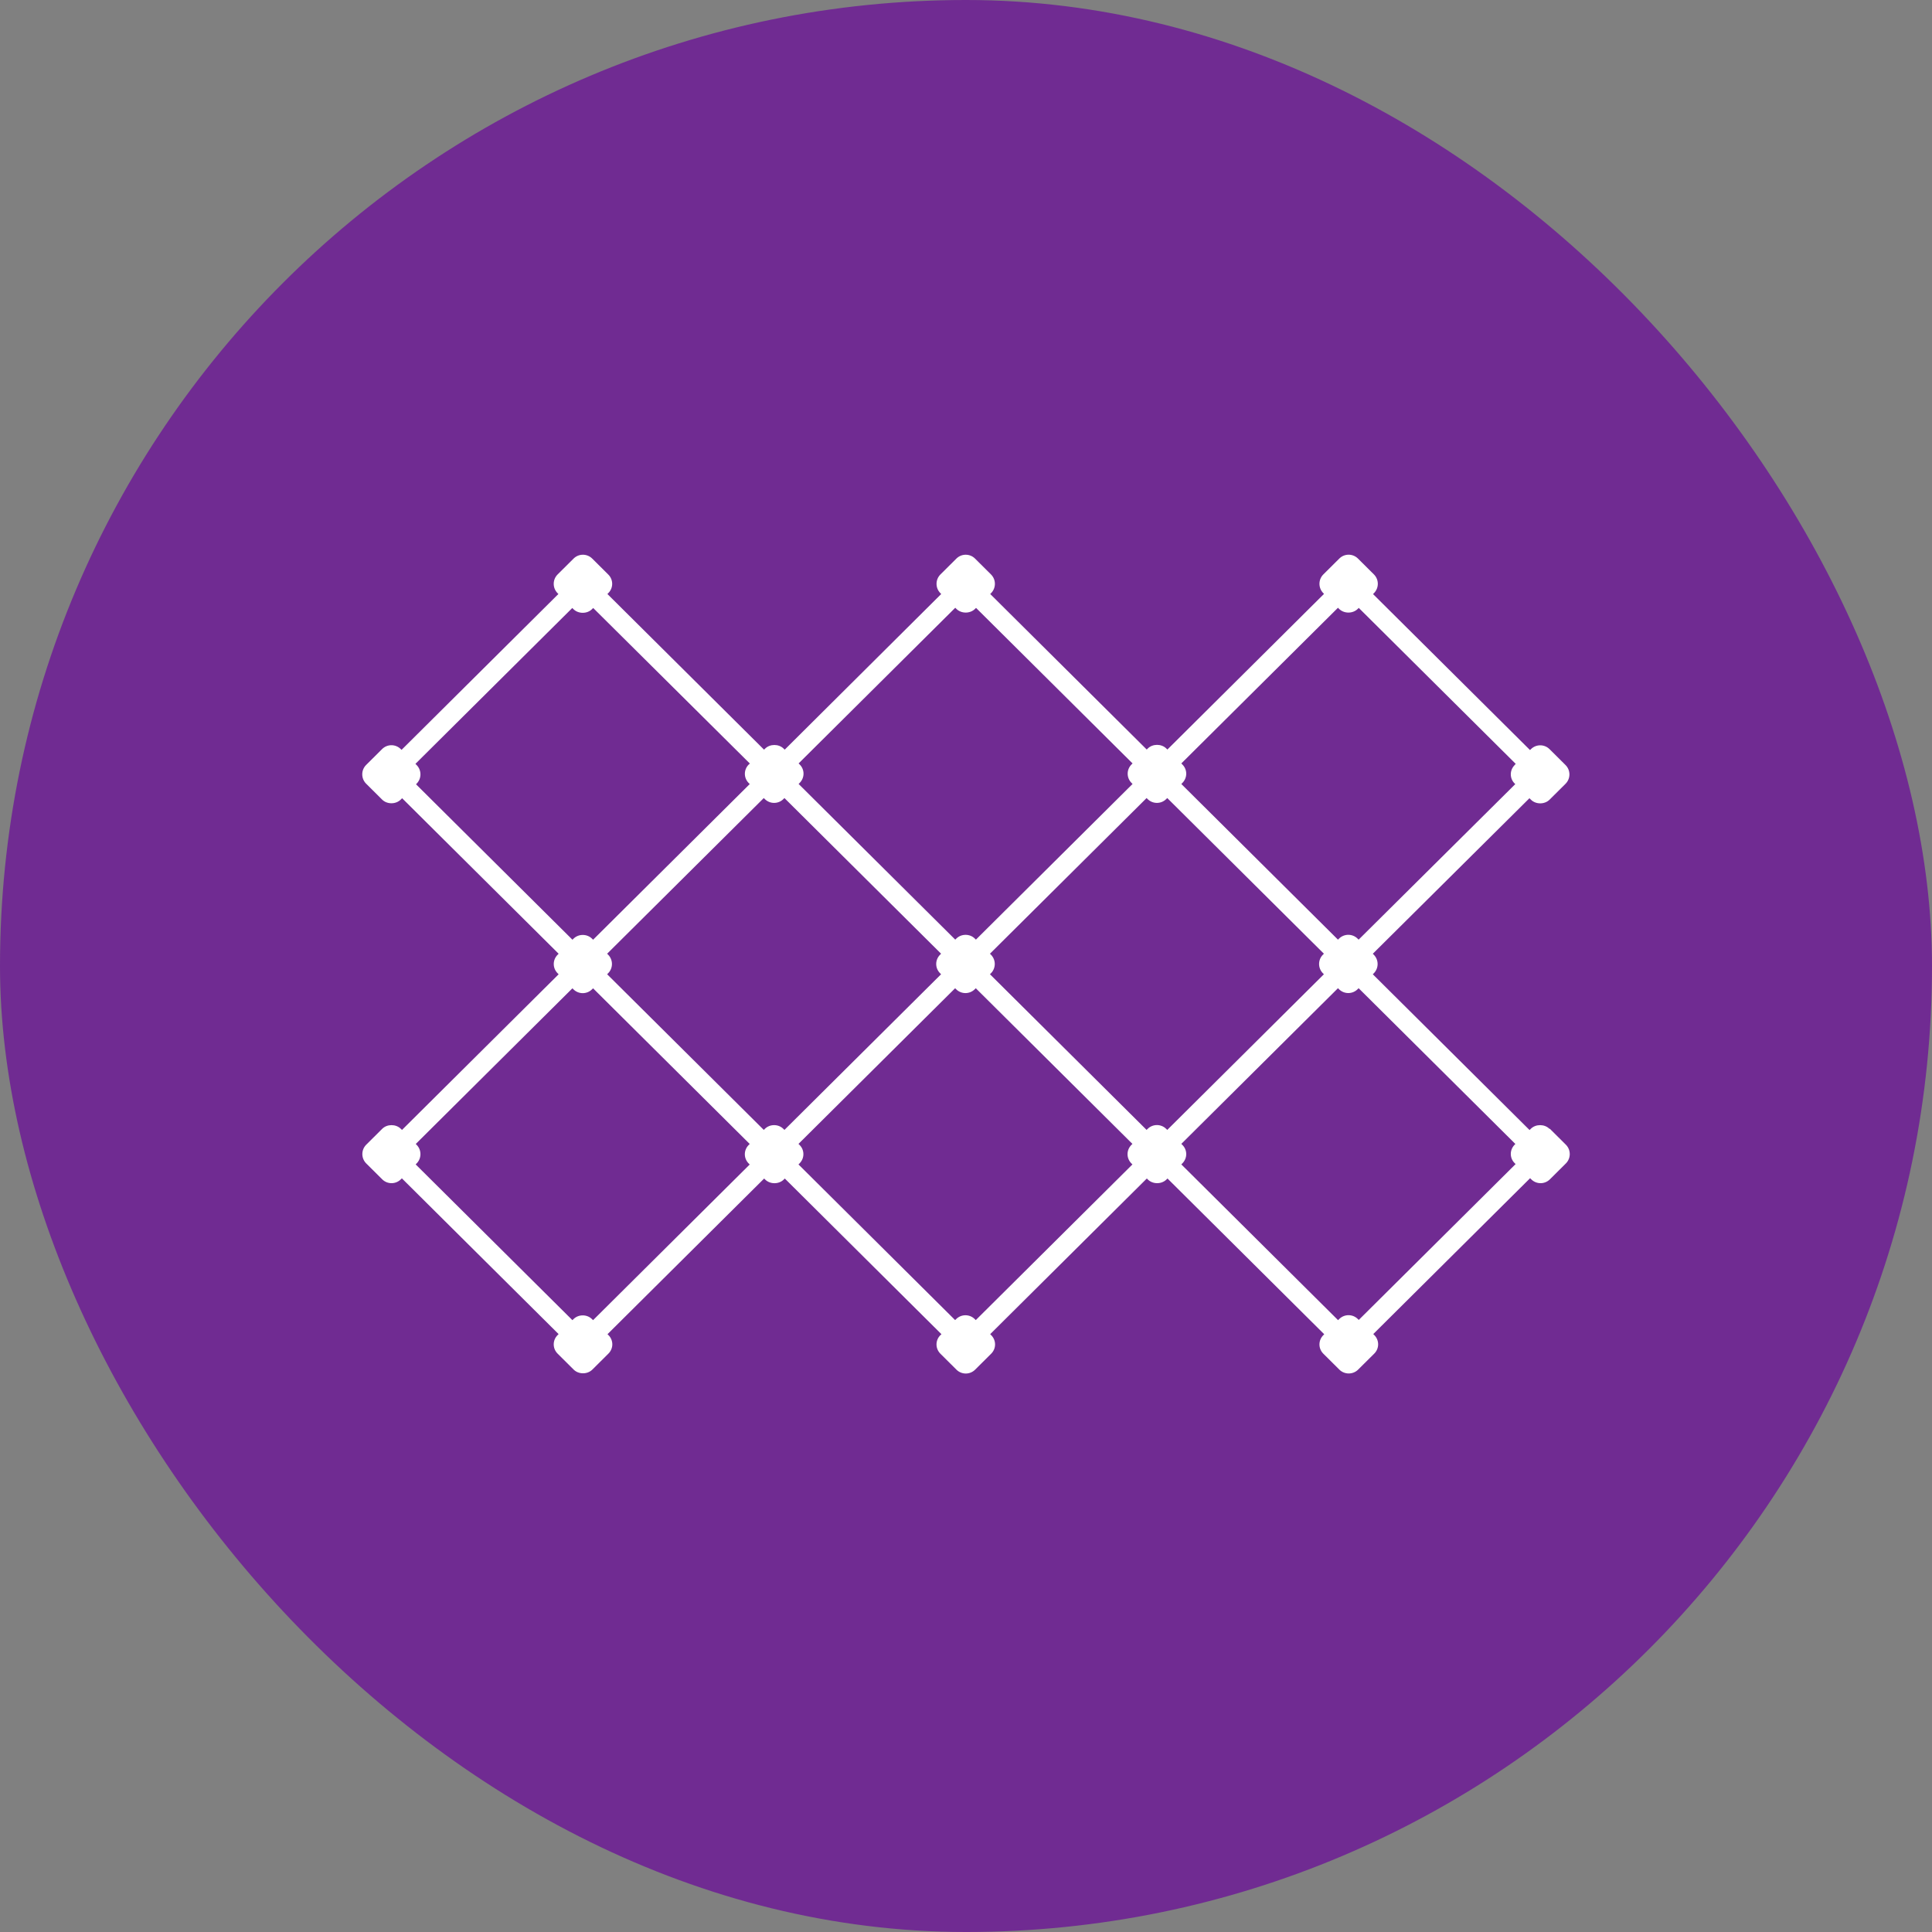
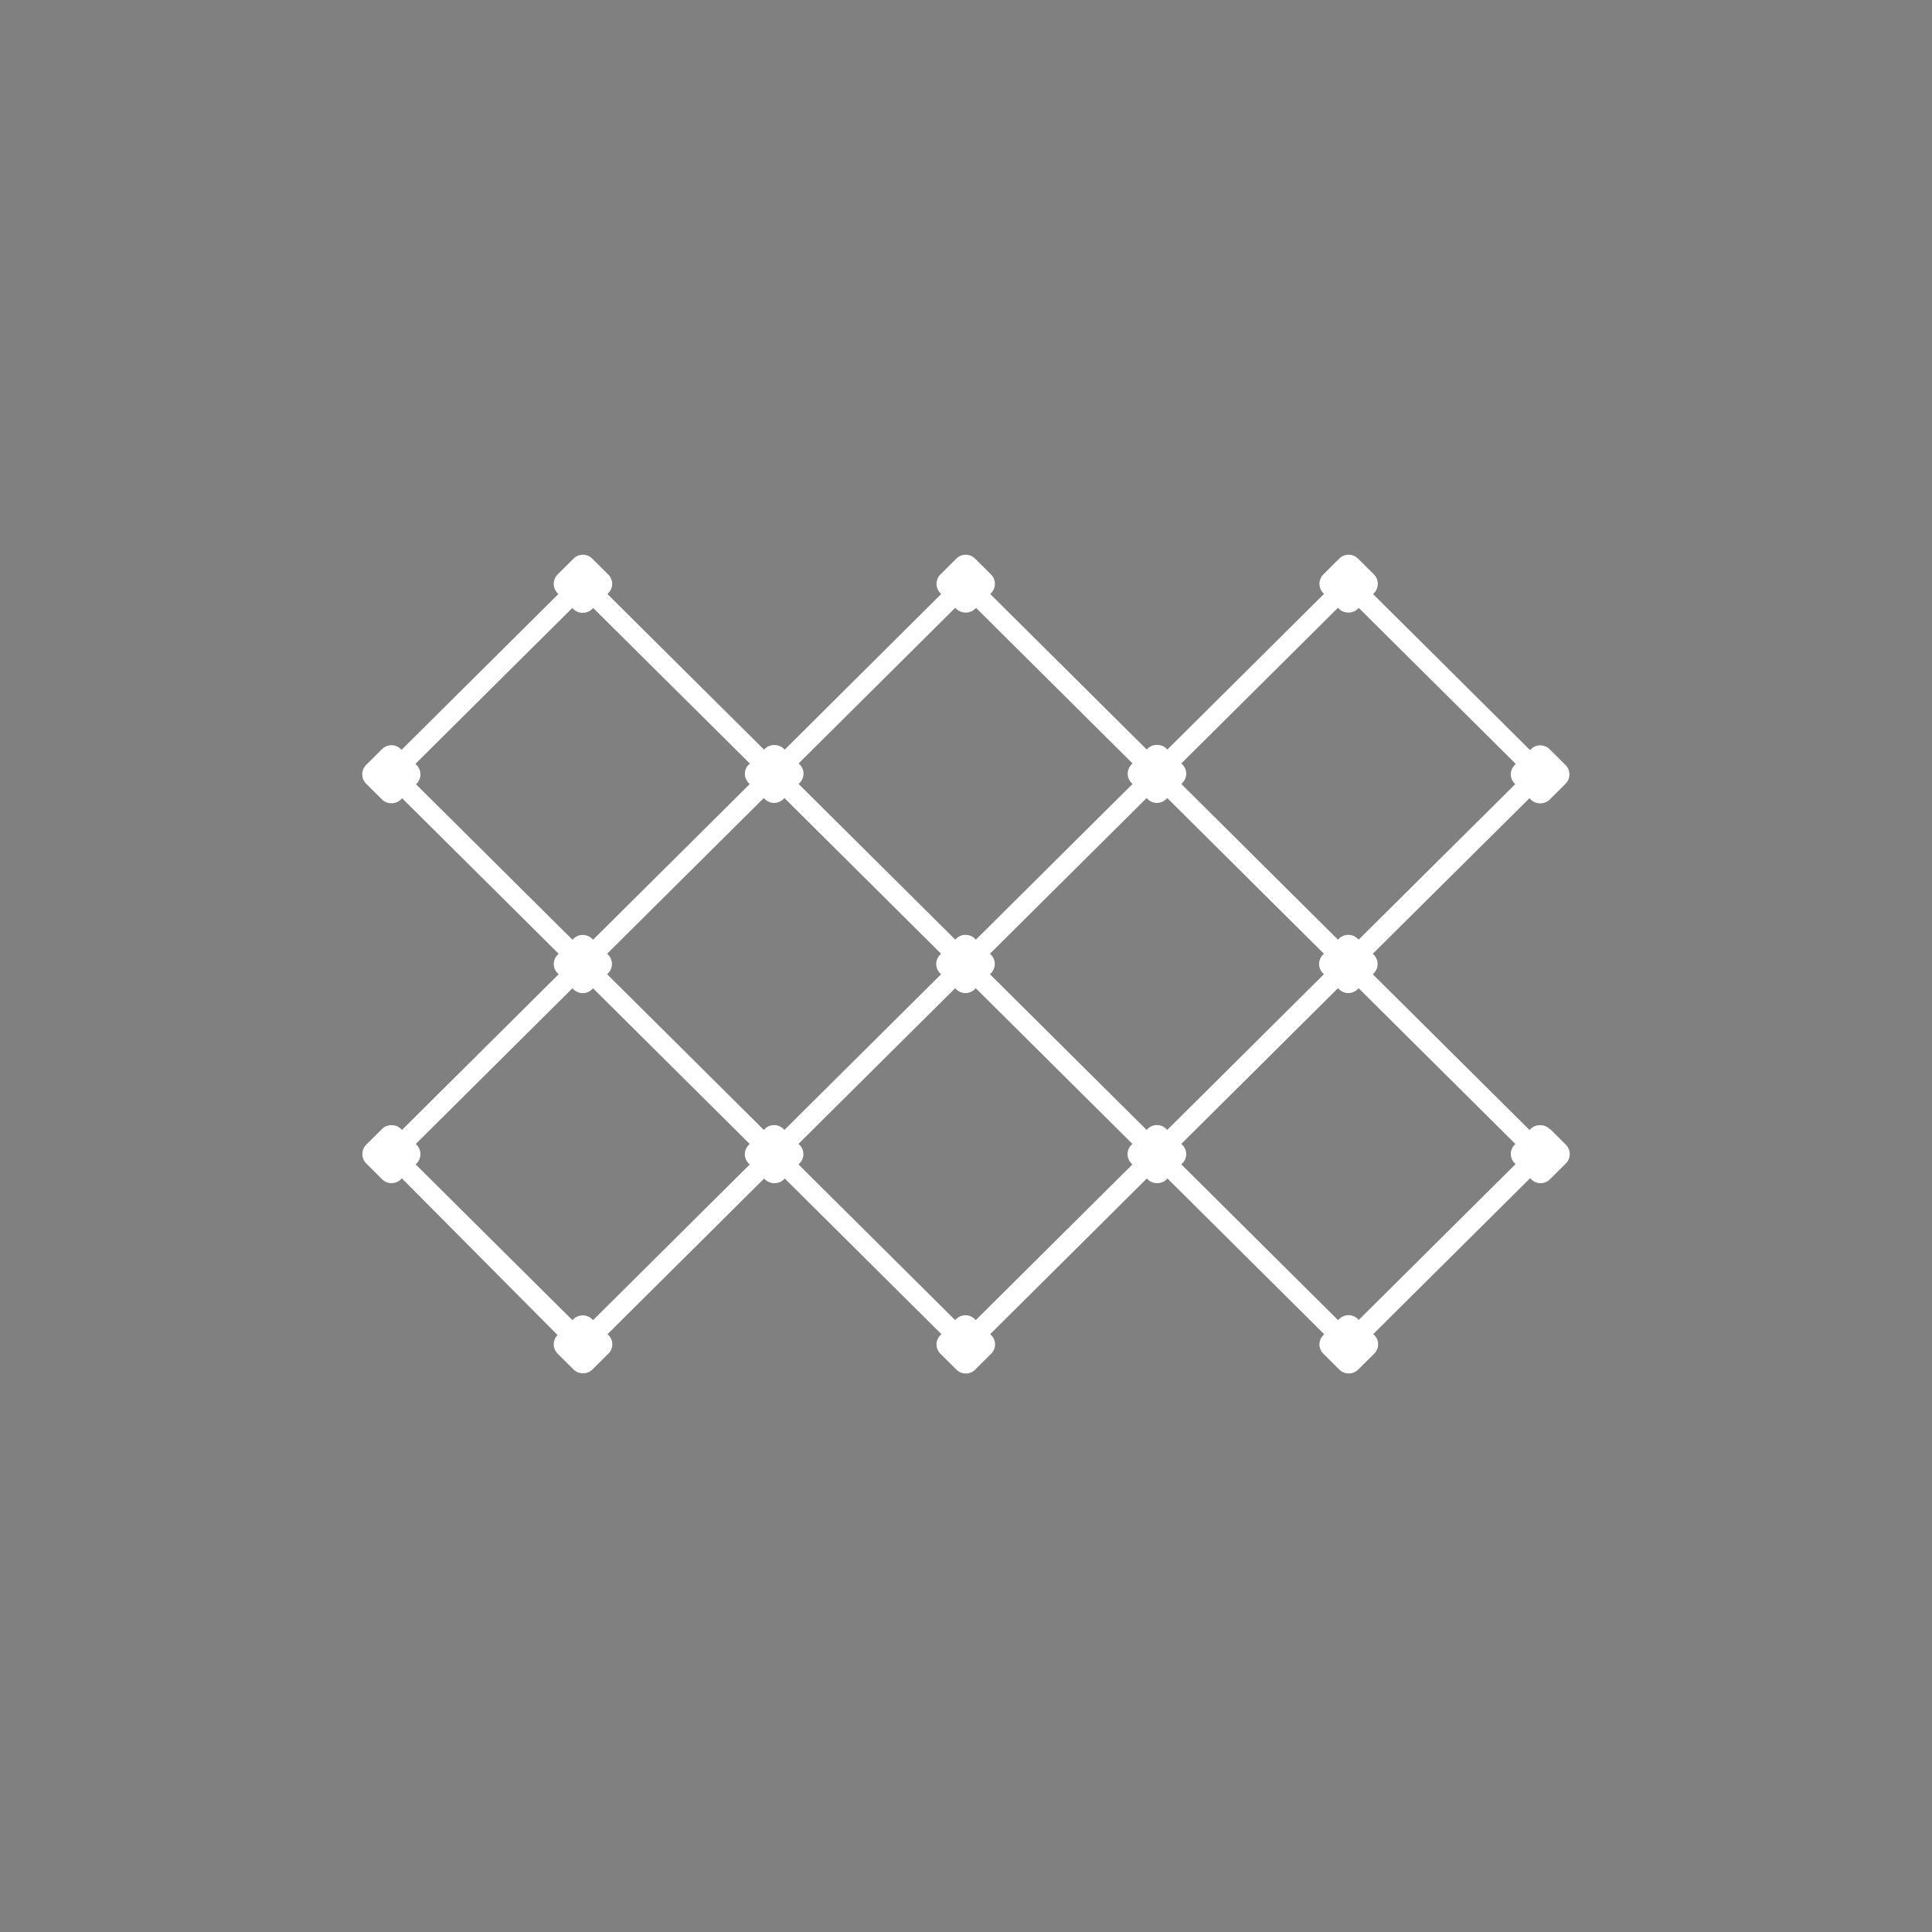
<svg xmlns="http://www.w3.org/2000/svg" width="512" height="512" viewBox="0 0 512 512" fill="none">
  <rect x="0" y="0" width="512" height="512" fill="#808080" stroke="none" />
-   <rect width="512" height="512" rx="256" fill="#702B92" />
-   <path d="M249.213 353.829C247.841 355.193 247.841 357.379 249.213 358.744L253.471 362.977C254.843 364.341 257.042 364.341 258.415 362.977L262.673 358.744C264.045 357.379 264.045 355.193 262.673 353.829L262.409 353.566L303.923 312.313L304.187 312.575C305.498 313.878 307.82 313.878 309.131 312.575L309.395 312.313L350.936 353.593L350.698 353.829C349.326 355.193 349.326 357.379 350.698 358.744L354.956 362.977C355.607 363.624 356.504 363.982 357.428 363.982C358.352 363.982 359.249 363.624 359.9 362.977L364.193 358.718C365.565 357.353 365.565 355.167 364.193 353.802L363.929 353.54L405.496 312.234L405.795 312.531C407.168 313.895 409.367 313.895 410.739 312.531L414.997 308.298C416.334 306.934 416.334 304.747 414.997 303.383L410.739 299.15H410.616C409.305 297.847 406.983 297.847 405.672 299.15L405.347 299.474L363.806 258.194L364.07 257.931C364.721 257.284 365.082 256.392 365.082 255.474C365.082 254.555 364.721 253.672 364.07 253.016L363.806 252.754L405.32 211.535L405.707 211.92C407.018 213.223 409.34 213.223 410.651 211.92L414.909 207.687C416.246 206.323 416.246 204.136 414.909 202.772L410.651 198.539C409.279 197.174 407.08 197.174 405.707 198.539L405.47 198.775L363.868 157.434L364.131 157.171C365.469 155.807 365.469 153.621 364.131 152.256L359.874 148.023C358.501 146.659 356.302 146.659 354.93 148.023L350.672 152.256C349.334 153.621 349.334 155.807 350.672 157.171L350.883 157.381L309.369 198.635L309.105 198.373C307.794 197.07 305.471 197.07 304.161 198.373L303.897 198.635L262.418 157.416L262.655 157.18C263.992 155.816 263.992 153.629 262.655 152.265L258.397 148.032C257.025 146.668 254.826 146.668 253.453 148.032L249.195 152.265C247.858 153.629 247.858 155.816 249.195 157.18L249.433 157.416L207.954 198.67L207.69 198.408C206.379 197.105 204.057 197.105 202.746 198.408L202.482 198.67L160.968 157.416L161.205 157.18C162.578 155.816 162.578 153.629 161.205 152.265L156.947 148.032C155.575 146.668 153.376 146.668 152.003 148.032L147.745 152.265C146.408 153.629 146.408 155.816 147.745 157.18L147.983 157.416L106.416 198.722L106.205 198.513C104.832 197.148 102.633 197.148 101.261 198.513L97.003 202.746C95.666 204.11 95.666 206.296 97.003 207.661L101.261 211.894C102.572 213.197 104.894 213.197 106.205 211.894L106.565 211.535L148.045 252.754L147.781 253.016C146.408 254.381 146.408 256.567 147.781 257.931L148.045 258.194L106.53 299.447L106.231 299.15C104.92 297.847 102.598 297.847 101.287 299.15L97.029 303.383C95.692 304.747 95.692 306.934 97.029 308.298L101.287 312.531C102.66 313.895 104.859 313.895 106.231 312.531L106.495 312.269L148.036 353.549L147.772 353.811C146.399 355.176 146.399 357.362 147.772 358.726L152.03 362.959C153.34 364.262 155.663 364.262 156.974 362.959L161.232 358.726C161.883 358.079 162.27 357.187 162.27 356.269C162.27 355.35 161.909 354.467 161.232 353.811L160.994 353.575L202.508 312.321L202.772 312.584C204.083 313.887 206.405 313.887 207.716 312.584L207.98 312.321L249.494 353.575L249.231 353.837L249.213 353.829ZM401.59 303.164L401.414 303.339C400.763 303.987 400.376 304.879 400.376 305.797C400.376 306.715 400.737 307.599 401.414 308.254L401.652 308.491L360.085 349.797L359.847 349.561C358.475 348.196 356.275 348.196 354.903 349.561L354.604 349.858L313.063 308.578L313.327 308.316C313.978 307.669 314.365 306.776 314.365 305.858C314.365 304.94 314.005 304.057 313.327 303.401L313.063 303.138L354.578 261.884L354.842 262.147C356.214 263.511 358.413 263.511 359.786 262.147L360.05 261.884L401.59 303.164ZM313.327 202.579L313.063 202.317L354.578 161.063L354.877 161.361C356.188 162.664 358.51 162.664 359.821 161.361L360.085 161.098L401.687 202.439L401.388 202.737H401.414C400.763 203.384 400.376 204.276 400.376 205.194C400.376 206.113 400.737 206.996 401.414 207.652L401.564 207.801L360.05 249.019L359.786 248.757C358.413 247.393 356.214 247.393 354.842 248.757L354.578 249.019L313.063 207.766L313.327 207.503C313.978 206.856 314.365 205.964 314.365 205.046C314.365 204.127 314.005 203.244 313.327 202.588V202.579ZM304.125 211.754C305.498 213.118 307.697 213.118 309.069 211.754L309.333 211.491L350.848 252.745L350.584 253.007C349.933 253.655 349.572 254.547 349.572 255.465C349.572 256.383 349.933 257.267 350.584 257.923L350.848 258.185L309.333 299.439L309.069 299.176C307.697 297.812 305.498 297.812 304.125 299.176L303.861 299.439L262.347 258.185L262.611 257.923C263.262 257.275 263.623 256.383 263.623 255.465C263.623 254.547 263.262 253.663 262.611 253.007L262.347 252.745L303.861 211.491L304.125 211.754ZM211.904 202.579L211.64 202.317L253.154 161.063L253.453 161.361C254.764 162.664 257.086 162.664 258.397 161.361L258.661 161.098L300.14 202.317L299.876 202.579C298.504 203.944 298.504 206.13 299.876 207.494L300.14 207.757L258.626 249.011L258.362 248.748C257.676 248.066 256.787 247.742 255.89 247.742C254.993 247.742 254.104 248.066 253.418 248.748L253.154 249.011L211.64 207.757L211.904 207.494C212.555 206.847 212.942 205.955 212.942 205.037C212.942 204.119 212.581 203.235 211.904 202.579ZM110.243 207.844L110.419 207.669C111.756 206.305 111.756 204.119 110.419 202.754L110.093 202.431L151.66 161.124L151.959 161.422C153.27 162.725 155.593 162.725 156.903 161.422L157.202 161.124L198.717 202.343L198.453 202.606H198.426C197.054 203.97 197.054 206.156 198.426 207.521L198.69 207.783L157.176 249.037L156.912 248.774C156.226 248.092 155.337 247.769 154.44 247.769C153.543 247.769 152.654 248.092 151.968 248.774L151.704 249.037L110.252 207.844H110.243ZM198.418 308.342L198.682 308.604L157.167 349.858L156.903 349.596C156.217 348.914 155.329 348.59 154.431 348.59C153.534 348.59 152.645 348.914 151.959 349.596L151.695 349.858L110.155 308.578L110.419 308.316C111.756 306.951 111.756 304.765 110.419 303.401L110.181 303.164L151.695 261.911L151.959 262.173C153.332 263.537 155.531 263.537 156.903 262.173L157.167 261.911L198.682 303.164L198.418 303.427C197.045 304.791 197.045 306.978 198.418 308.342ZM207.883 299.439L207.62 299.176C206.933 298.494 206.045 298.171 205.147 298.171C204.25 298.171 203.362 298.494 202.675 299.176L202.412 299.439L160.897 258.185L161.161 257.923C161.812 257.275 162.173 256.383 162.173 255.465C162.173 254.547 161.812 253.663 161.161 253.007L160.897 252.745L202.412 211.491L202.675 211.754C204.048 213.118 206.247 213.118 207.62 211.754L207.883 211.491L249.398 252.745L249.134 253.007C247.761 254.372 247.761 256.558 249.134 257.923L249.398 258.185L207.883 299.439ZM211.605 308.587L211.869 308.324C212.52 307.677 212.907 306.811 212.907 305.867C212.907 304.922 212.546 304.065 211.869 303.409L211.605 303.147L253.119 261.893L253.383 262.156C254.755 263.52 256.955 263.52 258.327 262.156L258.591 261.893L300.105 303.147L299.841 303.409C298.469 304.774 298.469 306.96 299.841 308.324L300.105 308.587L258.591 349.841L258.327 349.578C256.955 348.214 254.755 348.214 253.383 349.578L253.119 349.841L211.605 308.587Z" fill="white" />
+   <path d="M249.213 353.829C247.841 355.193 247.841 357.379 249.213 358.744L253.471 362.977C254.843 364.341 257.042 364.341 258.415 362.977L262.673 358.744C264.045 357.379 264.045 355.193 262.673 353.829L262.409 353.566L303.923 312.313L304.187 312.575C305.498 313.878 307.82 313.878 309.131 312.575L309.395 312.313L350.936 353.593L350.698 353.829C349.326 355.193 349.326 357.379 350.698 358.744L354.956 362.977C355.607 363.624 356.504 363.982 357.428 363.982C358.352 363.982 359.249 363.624 359.9 362.977L364.193 358.718C365.565 357.353 365.565 355.167 364.193 353.802L363.929 353.54L405.496 312.234L405.795 312.531C407.168 313.895 409.367 313.895 410.739 312.531L414.997 308.298C416.334 306.934 416.334 304.747 414.997 303.383L410.739 299.15H410.616C409.305 297.847 406.983 297.847 405.672 299.15L405.347 299.474L363.806 258.194L364.07 257.931C364.721 257.284 365.082 256.392 365.082 255.474C365.082 254.555 364.721 253.672 364.07 253.016L363.806 252.754L405.32 211.535L405.707 211.92C407.018 213.223 409.34 213.223 410.651 211.92L414.909 207.687C416.246 206.323 416.246 204.136 414.909 202.772L410.651 198.539C409.279 197.174 407.08 197.174 405.707 198.539L405.47 198.775L363.868 157.434L364.131 157.171C365.469 155.807 365.469 153.621 364.131 152.256L359.874 148.023C358.501 146.659 356.302 146.659 354.93 148.023L350.672 152.256C349.334 153.621 349.334 155.807 350.672 157.171L350.883 157.381L309.369 198.635L309.105 198.373C307.794 197.07 305.471 197.07 304.161 198.373L303.897 198.635L262.418 157.416L262.655 157.18C263.992 155.816 263.992 153.629 262.655 152.265L258.397 148.032C257.025 146.668 254.826 146.668 253.453 148.032L249.195 152.265C247.858 153.629 247.858 155.816 249.195 157.18L249.433 157.416L207.954 198.67L207.69 198.408C206.379 197.105 204.057 197.105 202.746 198.408L202.482 198.67L160.968 157.416L161.205 157.18C162.578 155.816 162.578 153.629 161.205 152.265L156.947 148.032C155.575 146.668 153.376 146.668 152.003 148.032L147.745 152.265C146.408 153.629 146.408 155.816 147.745 157.18L147.983 157.416L106.416 198.722L106.205 198.513C104.832 197.148 102.633 197.148 101.261 198.513L97.003 202.746C95.666 204.11 95.666 206.296 97.003 207.661L101.261 211.894C102.572 213.197 104.894 213.197 106.205 211.894L106.565 211.535L148.045 252.754L147.781 253.016C146.408 254.381 146.408 256.567 147.781 257.931L148.045 258.194L106.53 299.447L106.231 299.15C104.92 297.847 102.598 297.847 101.287 299.15L97.029 303.383C95.692 304.747 95.692 306.934 97.029 308.298L101.287 312.531C102.66 313.895 104.859 313.895 106.231 312.531L106.495 312.269L147.772 353.811C146.399 355.176 146.399 357.362 147.772 358.726L152.03 362.959C153.34 364.262 155.663 364.262 156.974 362.959L161.232 358.726C161.883 358.079 162.27 357.187 162.27 356.269C162.27 355.35 161.909 354.467 161.232 353.811L160.994 353.575L202.508 312.321L202.772 312.584C204.083 313.887 206.405 313.887 207.716 312.584L207.98 312.321L249.494 353.575L249.231 353.837L249.213 353.829ZM401.59 303.164L401.414 303.339C400.763 303.987 400.376 304.879 400.376 305.797C400.376 306.715 400.737 307.599 401.414 308.254L401.652 308.491L360.085 349.797L359.847 349.561C358.475 348.196 356.275 348.196 354.903 349.561L354.604 349.858L313.063 308.578L313.327 308.316C313.978 307.669 314.365 306.776 314.365 305.858C314.365 304.94 314.005 304.057 313.327 303.401L313.063 303.138L354.578 261.884L354.842 262.147C356.214 263.511 358.413 263.511 359.786 262.147L360.05 261.884L401.59 303.164ZM313.327 202.579L313.063 202.317L354.578 161.063L354.877 161.361C356.188 162.664 358.51 162.664 359.821 161.361L360.085 161.098L401.687 202.439L401.388 202.737H401.414C400.763 203.384 400.376 204.276 400.376 205.194C400.376 206.113 400.737 206.996 401.414 207.652L401.564 207.801L360.05 249.019L359.786 248.757C358.413 247.393 356.214 247.393 354.842 248.757L354.578 249.019L313.063 207.766L313.327 207.503C313.978 206.856 314.365 205.964 314.365 205.046C314.365 204.127 314.005 203.244 313.327 202.588V202.579ZM304.125 211.754C305.498 213.118 307.697 213.118 309.069 211.754L309.333 211.491L350.848 252.745L350.584 253.007C349.933 253.655 349.572 254.547 349.572 255.465C349.572 256.383 349.933 257.267 350.584 257.923L350.848 258.185L309.333 299.439L309.069 299.176C307.697 297.812 305.498 297.812 304.125 299.176L303.861 299.439L262.347 258.185L262.611 257.923C263.262 257.275 263.623 256.383 263.623 255.465C263.623 254.547 263.262 253.663 262.611 253.007L262.347 252.745L303.861 211.491L304.125 211.754ZM211.904 202.579L211.64 202.317L253.154 161.063L253.453 161.361C254.764 162.664 257.086 162.664 258.397 161.361L258.661 161.098L300.14 202.317L299.876 202.579C298.504 203.944 298.504 206.13 299.876 207.494L300.14 207.757L258.626 249.011L258.362 248.748C257.676 248.066 256.787 247.742 255.89 247.742C254.993 247.742 254.104 248.066 253.418 248.748L253.154 249.011L211.64 207.757L211.904 207.494C212.555 206.847 212.942 205.955 212.942 205.037C212.942 204.119 212.581 203.235 211.904 202.579ZM110.243 207.844L110.419 207.669C111.756 206.305 111.756 204.119 110.419 202.754L110.093 202.431L151.66 161.124L151.959 161.422C153.27 162.725 155.593 162.725 156.903 161.422L157.202 161.124L198.717 202.343L198.453 202.606H198.426C197.054 203.97 197.054 206.156 198.426 207.521L198.69 207.783L157.176 249.037L156.912 248.774C156.226 248.092 155.337 247.769 154.44 247.769C153.543 247.769 152.654 248.092 151.968 248.774L151.704 249.037L110.252 207.844H110.243ZM198.418 308.342L198.682 308.604L157.167 349.858L156.903 349.596C156.217 348.914 155.329 348.59 154.431 348.59C153.534 348.59 152.645 348.914 151.959 349.596L151.695 349.858L110.155 308.578L110.419 308.316C111.756 306.951 111.756 304.765 110.419 303.401L110.181 303.164L151.695 261.911L151.959 262.173C153.332 263.537 155.531 263.537 156.903 262.173L157.167 261.911L198.682 303.164L198.418 303.427C197.045 304.791 197.045 306.978 198.418 308.342ZM207.883 299.439L207.62 299.176C206.933 298.494 206.045 298.171 205.147 298.171C204.25 298.171 203.362 298.494 202.675 299.176L202.412 299.439L160.897 258.185L161.161 257.923C161.812 257.275 162.173 256.383 162.173 255.465C162.173 254.547 161.812 253.663 161.161 253.007L160.897 252.745L202.412 211.491L202.675 211.754C204.048 213.118 206.247 213.118 207.62 211.754L207.883 211.491L249.398 252.745L249.134 253.007C247.761 254.372 247.761 256.558 249.134 257.923L249.398 258.185L207.883 299.439ZM211.605 308.587L211.869 308.324C212.52 307.677 212.907 306.811 212.907 305.867C212.907 304.922 212.546 304.065 211.869 303.409L211.605 303.147L253.119 261.893L253.383 262.156C254.755 263.52 256.955 263.52 258.327 262.156L258.591 261.893L300.105 303.147L299.841 303.409C298.469 304.774 298.469 306.96 299.841 308.324L300.105 308.587L258.591 349.841L258.327 349.578C256.955 348.214 254.755 348.214 253.383 349.578L253.119 349.841L211.605 308.587Z" fill="white" />
</svg>